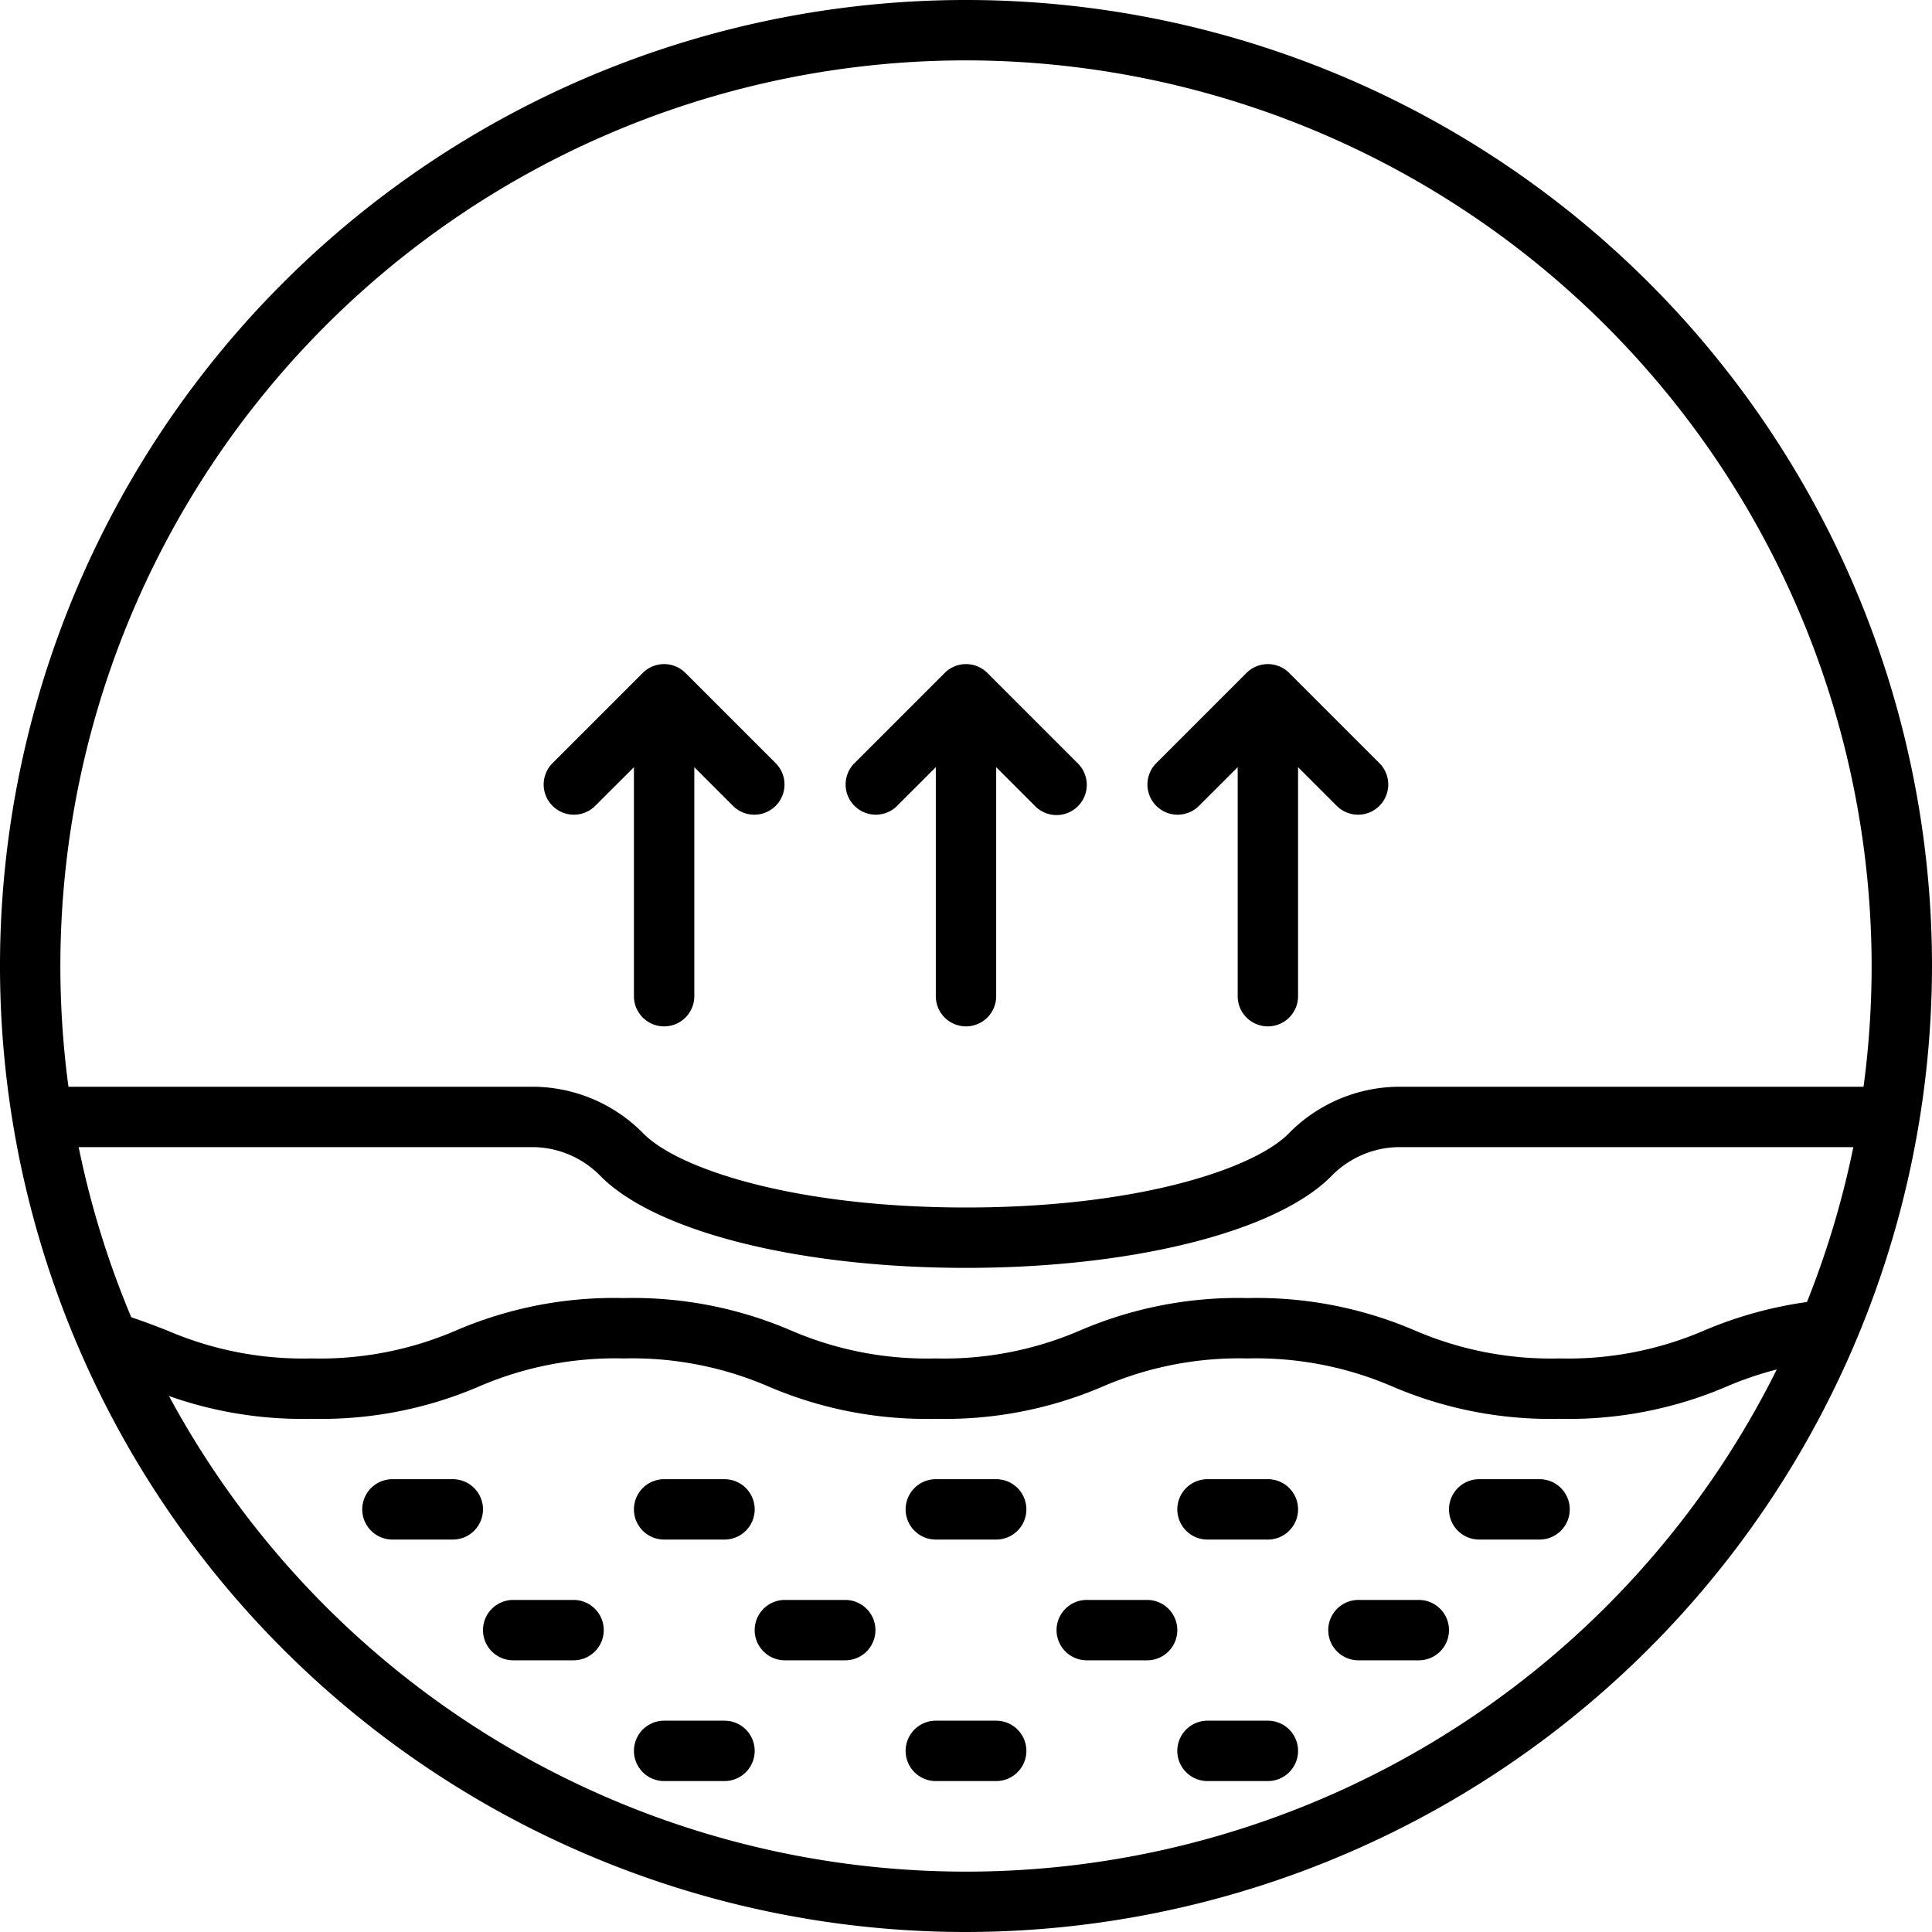
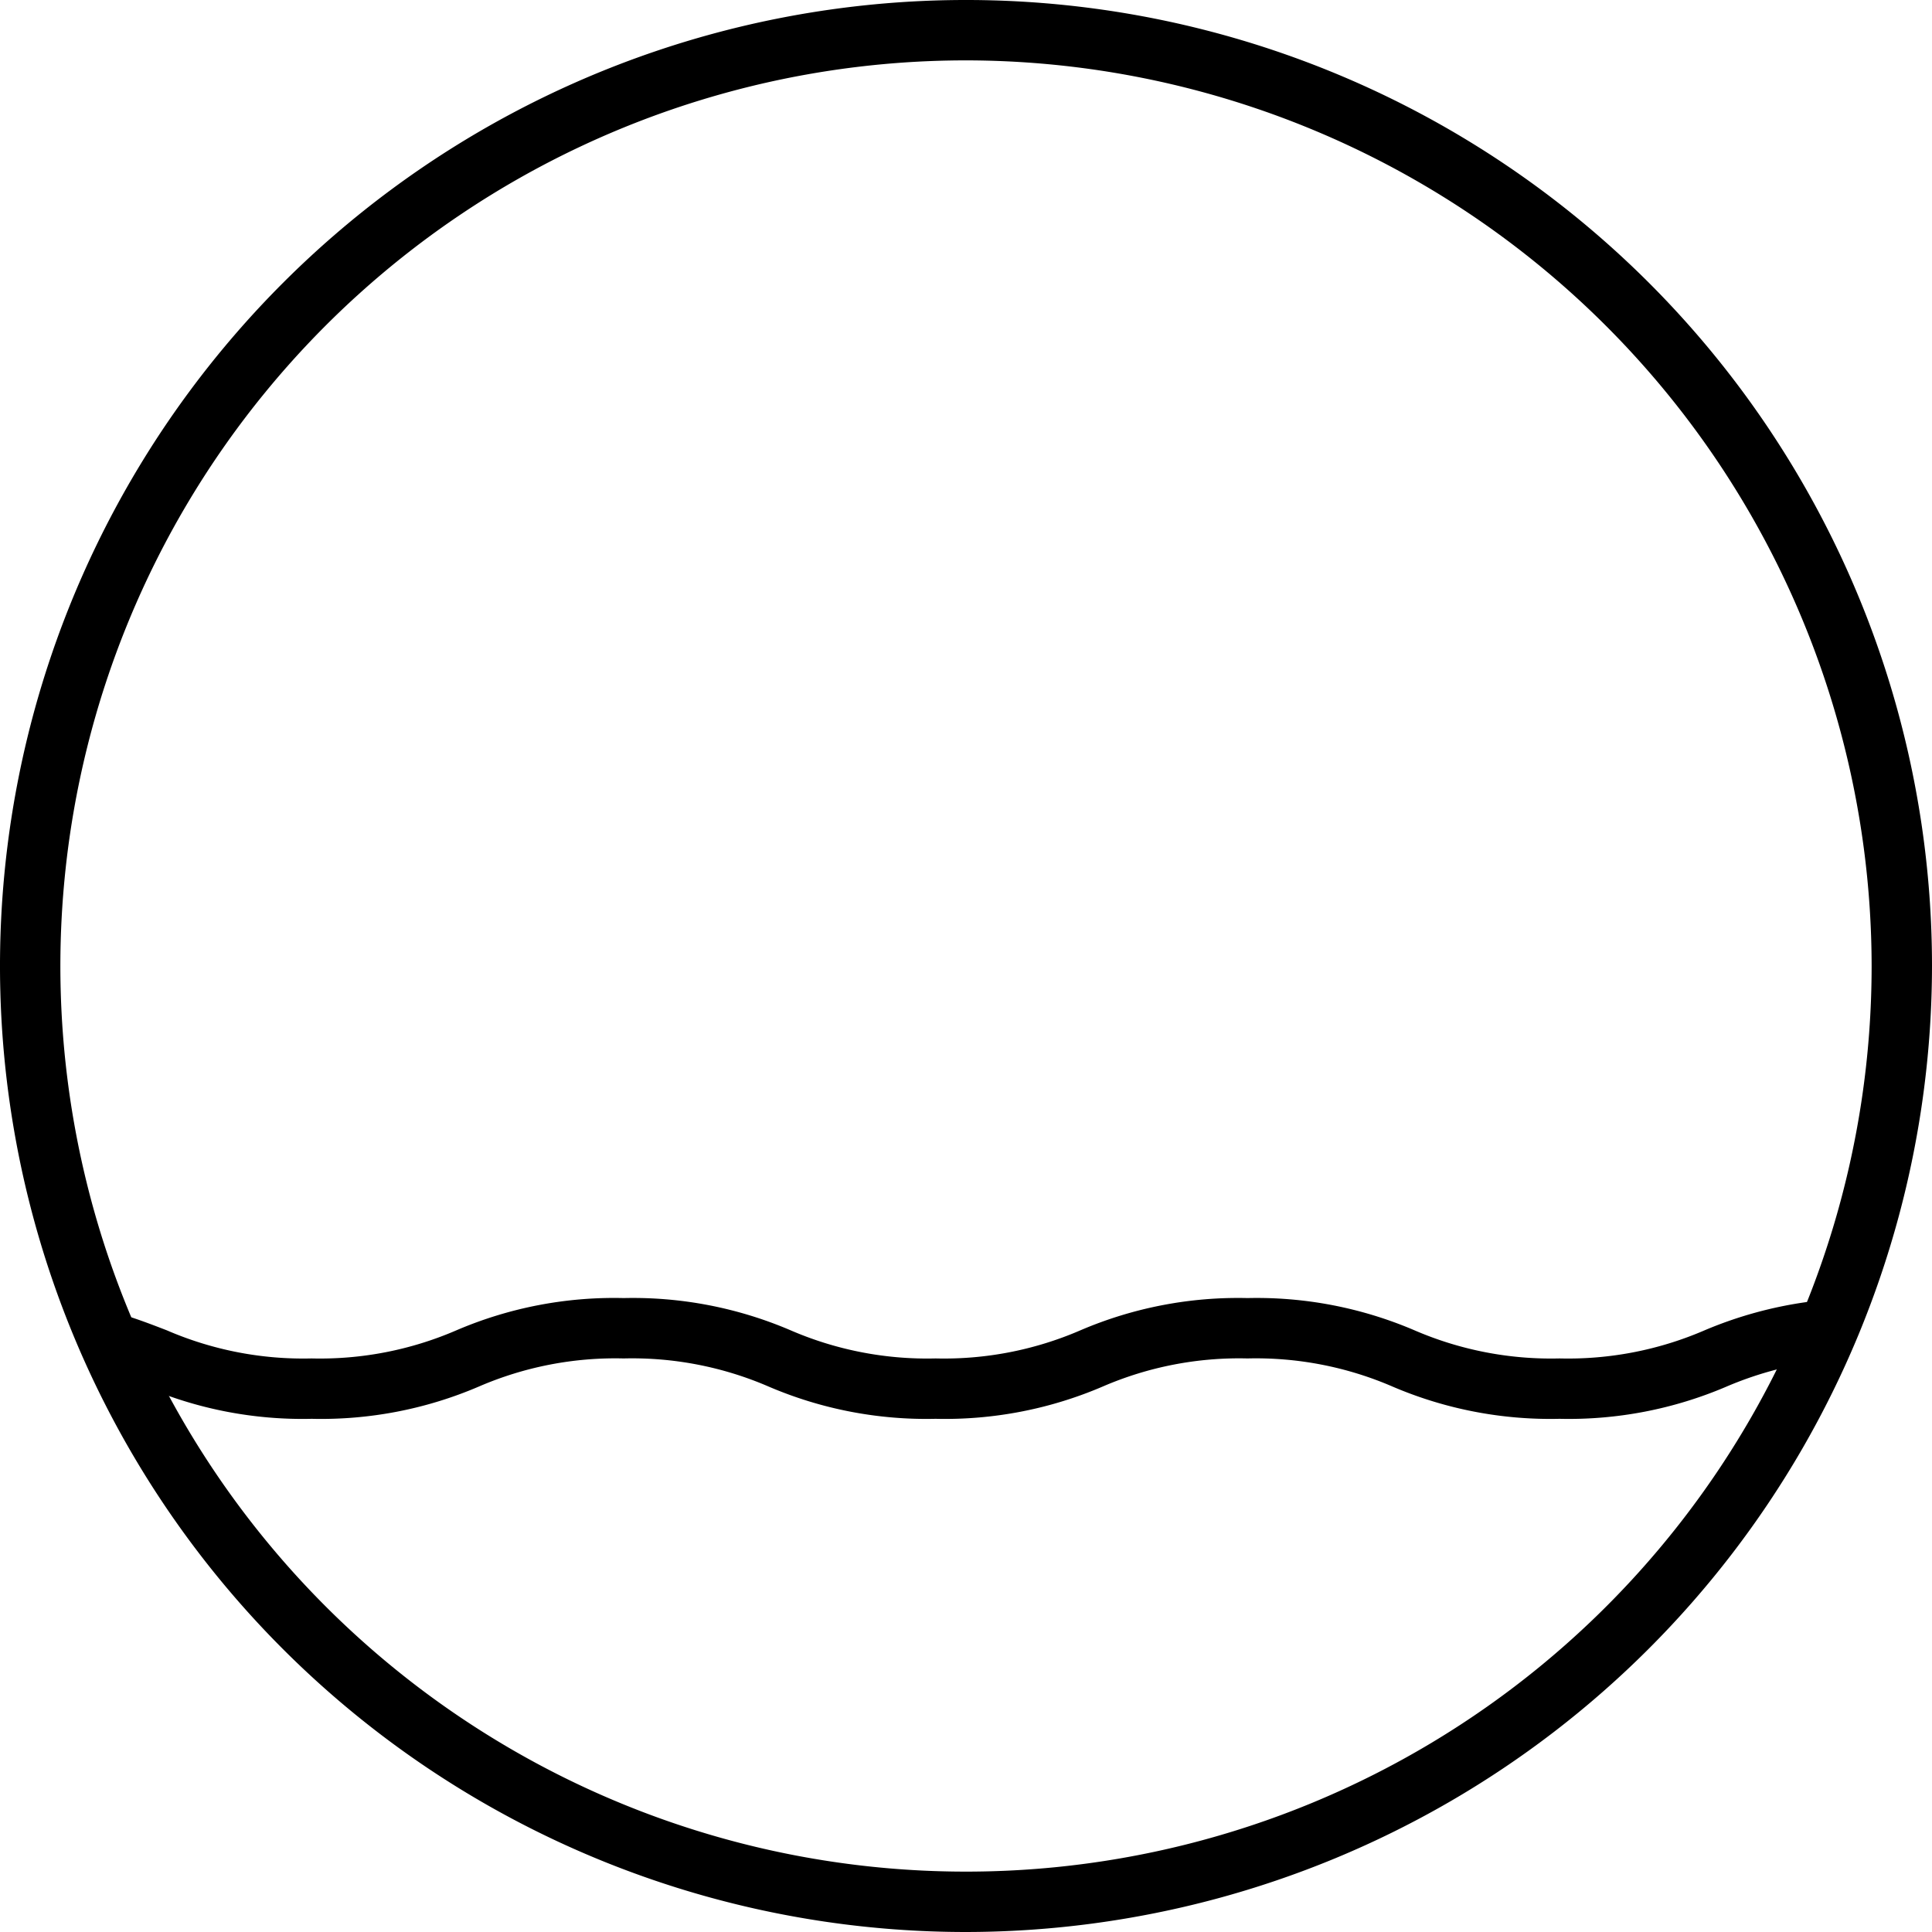
<svg xmlns="http://www.w3.org/2000/svg" id="Layer_1" data-name="Layer 1" viewBox="0 0 64 64" width="512" height="512">
  <path d="M32,64A32,32,0,1,1,64,32,32.036,32.036,0,0,1,32,64ZM32,2A30,30,0,1,0,62,32,30.034,30.034,0,0,0,32,2Z" />
  <path d="M51.662,47a13.267,13.267,0,0,1-5.53-1.067A11.4,11.4,0,0,0,41.324,45a11.386,11.386,0,0,0-4.8.933A13.249,13.249,0,0,1,30.993,47a13.253,13.253,0,0,1-5.528-1.067A11.391,11.391,0,0,0,20.659,45a11.386,11.386,0,0,0-4.8.933A13.246,13.246,0,0,1,10.328,47,13.244,13.244,0,0,1,4.8,45.933c-.361-.14-.721-.281-1.113-.409a1,1,0,1,1,.62-1.9c.428.139.821.291,1.215.443a11.375,11.375,0,0,0,4.8.933,11.377,11.377,0,0,0,4.8-.933A13.251,13.251,0,0,1,20.659,43a13.26,13.26,0,0,1,5.528,1.067A11.388,11.388,0,0,0,30.993,45a11.377,11.377,0,0,0,4.8-.933A13.251,13.251,0,0,1,41.324,43a13.271,13.271,0,0,1,5.53,1.067A11.4,11.4,0,0,0,51.662,45a11.4,11.4,0,0,0,4.808-.933,13.438,13.438,0,0,1,3.4-.938,1,1,0,1,1,.26,1.982,11.63,11.63,0,0,0-2.938.822A13.267,13.267,0,0,1,51.662,47Z" />
-   <path d="M33,51H31a1,1,0,0,1,0-2h2a1,1,0,0,1,0,2Zm10-1a1,1,0,0,0-1-1H40a1,1,0,0,0,0,2h2A1,1,0,0,0,43,50Zm9,0a1,1,0,0,0-1-1H49a1,1,0,0,0,0,2h2A1,1,0,0,0,52,50ZM25,50a1,1,0,0,0-1-1H22a1,1,0,0,0,0,2h2A1,1,0,0,0,25,50Zm-5,4a1,1,0,0,0-1-1H17a1,1,0,0,0,0,2h2A1,1,0,0,0,20,54Zm9,0a1,1,0,0,0-1-1H26a1,1,0,0,0,0,2h2A1,1,0,0,0,29,54Zm-4,4a1,1,0,0,0-1-1H22a1,1,0,0,0,0,2h2A1,1,0,0,0,25,58Zm9,0a1,1,0,0,0-1-1H31a1,1,0,0,0,0,2h2A1,1,0,0,0,34,58Zm9,0a1,1,0,0,0-1-1H40a1,1,0,0,0,0,2h2A1,1,0,0,0,43,58Zm-4-4a1,1,0,0,0-1-1H36a1,1,0,0,0,0,2h2A1,1,0,0,0,39,54Zm9,0a1,1,0,0,0-1-1H45a1,1,0,0,0,0,2h2A1,1,0,0,0,48,54ZM16,50a1,1,0,0,0-1-1H13a1,1,0,0,0,0,2h2A1,1,0,0,0,16,50Z" />
-   <path d="M32,42c-5.5,0-10.242-1.186-12.086-3.02A3.172,3.172,0,0,0,17.7,38H2a1,1,0,0,1,0-2H17.7a5.155,5.155,0,0,1,3.626,1.562C22.505,38.736,26.349,40,32,40s9.495-1.264,10.675-2.437A5.156,5.156,0,0,1,46.3,36H62a1,1,0,0,1,0,2H46.3a3.173,3.173,0,0,0-2.217.981C42.242,40.814,37.5,42,32,42Z" />
-   <path d="M35.707,26.707a1,1,0,0,1-1.414,0L33,25.414V33a1,1,0,0,1-2,0V25.414l-1.293,1.293a1,1,0,0,1-1.414-1.414l3-3a1,1,0,0,1,1.416,0l3,3A1,1,0,0,1,35.707,26.707Zm10-1.414-3-3a1,1,0,0,0-1.416,0l-3,3a1,1,0,0,0,1.414,1.414L41,25.414V33a1,1,0,0,0,2,0V25.414l1.293,1.293a1,1,0,0,0,1.414-1.414Zm-20,0-3-3a1,1,0,0,0-1.416,0l-3,3a1,1,0,0,0,1.414,1.414L21,25.414V33a1,1,0,0,0,2,0V25.414l1.293,1.293a1,1,0,0,0,1.414-1.414Z" />
</svg>